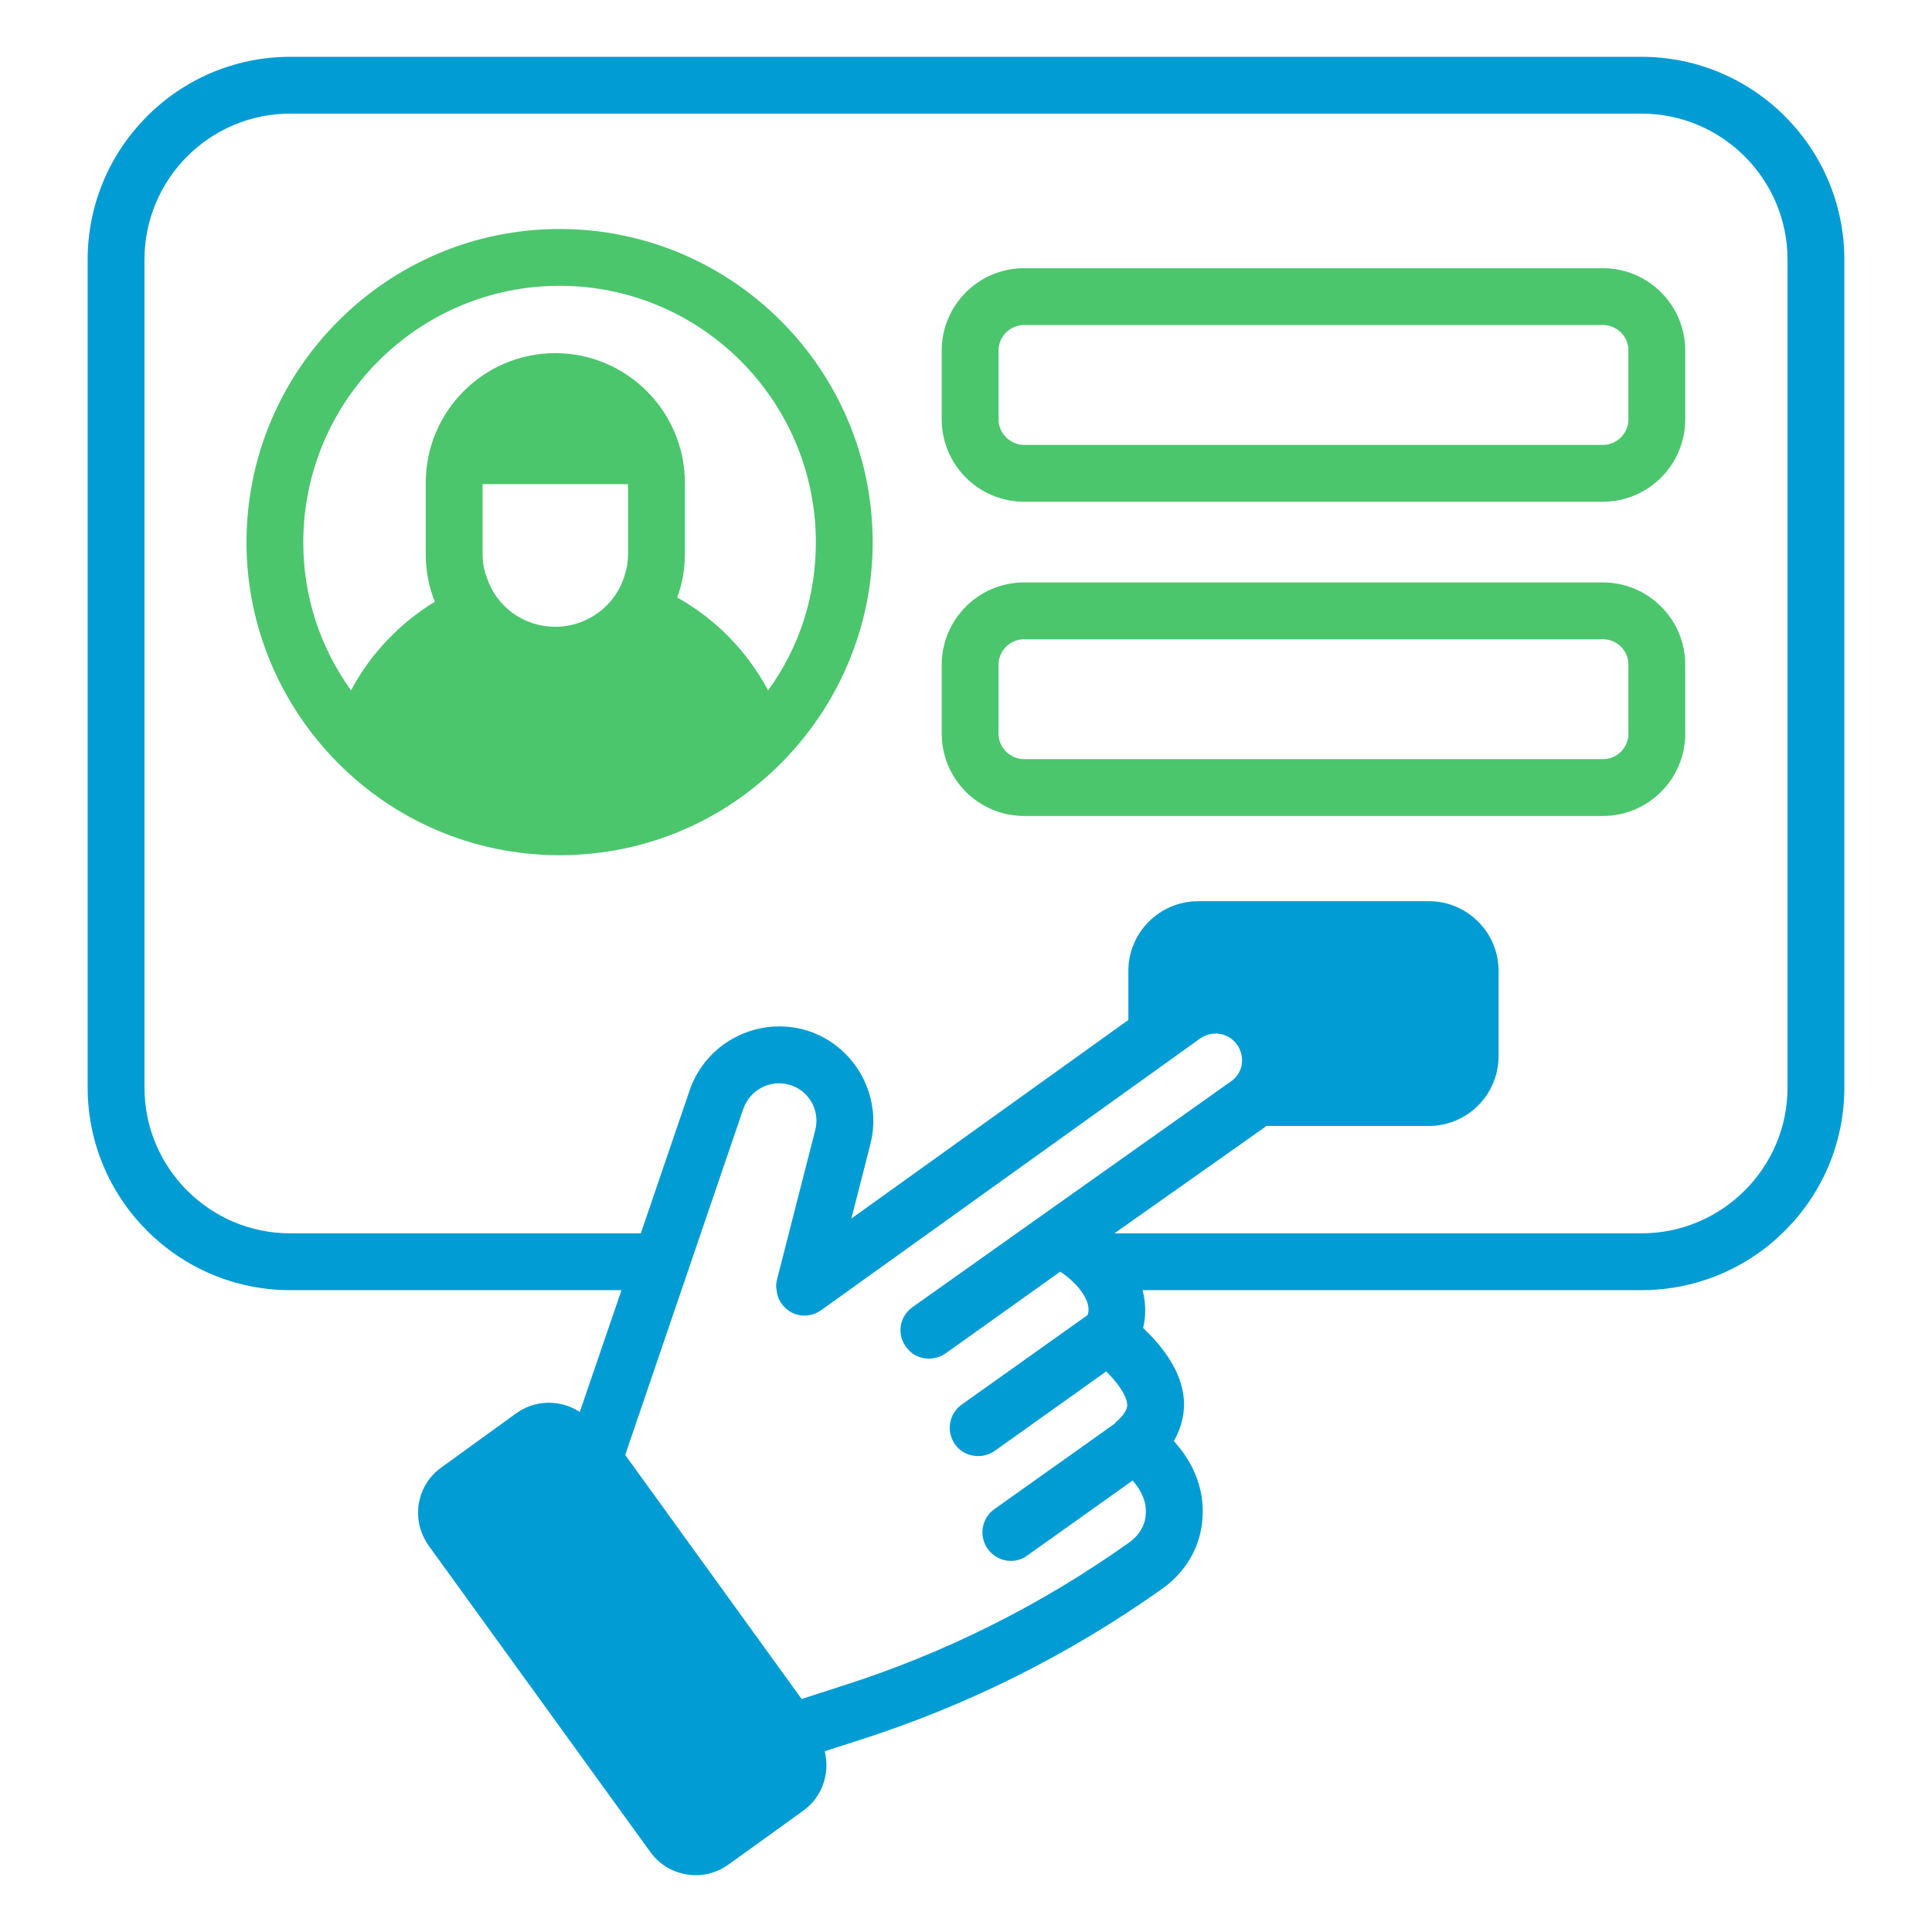
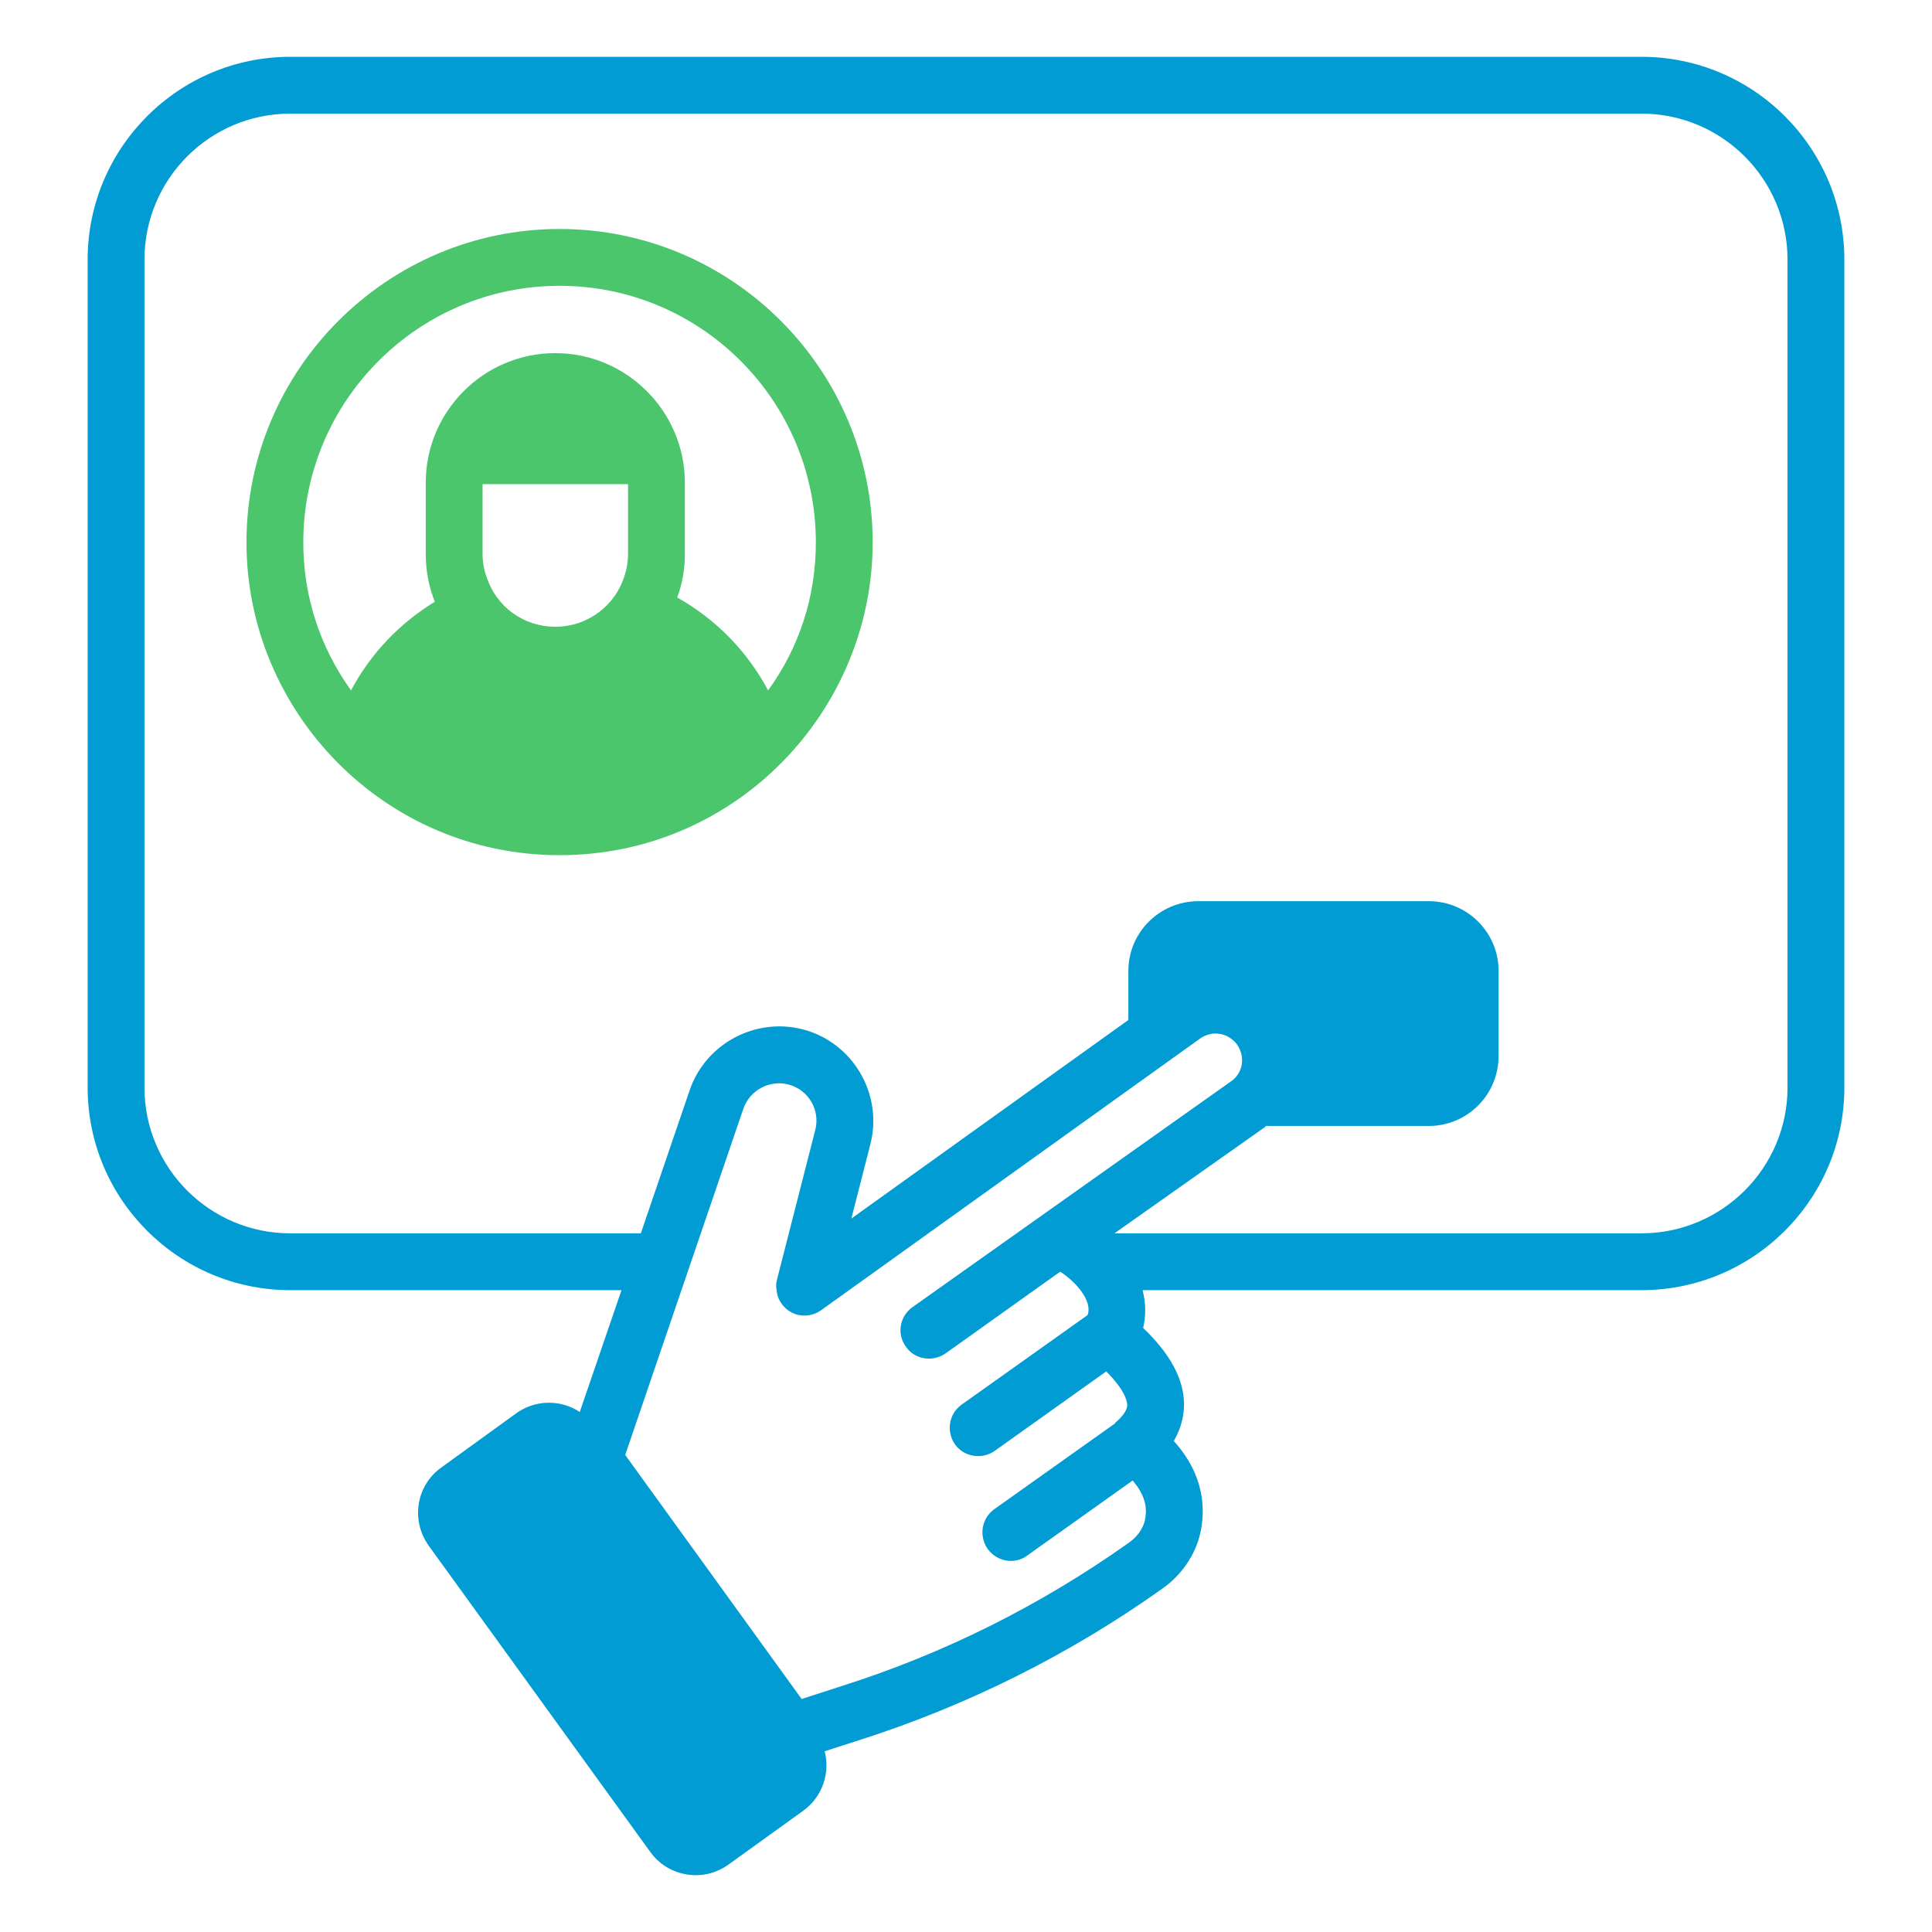
<svg xmlns="http://www.w3.org/2000/svg" width="512" height="512" viewBox="0 0 512 512" fill="none">
  <path d="M488.772 68.812C488.772 39.147 464.678 15.055 435.013 15.055H76.914C47.322 15.055 23.228 39.147 23.228 68.812V288.22C23.228 317.812 47.322 341.904 76.914 341.904H164.706L153.643 374.191C151.914 373.058 149.969 372.272 147.858 371.933C143.934 371.308 140.006 372.231 136.763 374.569L116.947 388.908C110.426 393.54 108.718 402.71 113.618 409.639L172.338 490.794C174.678 494.036 178.105 496.125 182.028 496.746C185.893 497.382 189.822 496.459 193.066 494.121L212.895 479.841C217.976 476.147 220.024 469.856 218.551 464.102L227.2 461.323C256.112 452.136 283.294 438.584 307.991 421.04C313.186 417.349 316.724 412.154 318.079 406.356C319.511 399.955 319.21 390.922 311.077 381.886C313.261 378.121 313.789 374.658 313.789 371.948C313.638 365.323 310.099 358.772 302.947 351.919C303.699 348.757 303.699 345.367 302.796 341.904H435.013C464.678 341.904 488.772 317.812 488.772 288.22V68.812ZM303.397 402.97C302.87 405.154 301.366 407.261 299.256 408.764C275.84 425.408 250.09 438.283 222.682 446.941L212.443 450.253L165.686 385.577C165.95 384.802 199.129 287.58 197.007 293.794C198.739 288.897 203.934 286.113 208.903 287.393C214.25 288.75 217.412 294.169 216.057 299.441C215.861 300.209 205.695 339.962 205.892 339.194C205.665 340.099 205.59 341.077 205.816 341.904C205.967 344.088 207.171 346.047 208.98 347.327C211.539 349.132 215.002 349.058 217.563 347.25C221.911 344.132 317.283 275.765 318.079 275.194C321.066 273.103 325.329 273.462 327.868 276.852C330.188 280.328 329.267 284.552 326.136 286.639C325.383 287.173 235.533 350.852 241.807 346.422C238.419 348.83 237.59 353.5 240.075 356.889C242.284 360.142 246.89 361.129 250.542 358.694C251.295 358.158 282.98 335.57 280.96 337.011C284.912 339.513 289.523 344.603 288.263 348.382L288.189 348.529L254.833 372.25C251.445 374.658 250.691 379.4 253.101 382.79C255.489 386.184 260.329 386.808 263.568 384.522L293.158 363.441C297.976 368.257 298.654 371.117 298.73 372.25C298.73 372.702 298.73 374.283 295.792 376.841C295.642 376.919 295.568 376.992 295.491 377.143V377.22L263.491 399.955C260.103 402.367 259.351 407.11 261.759 410.5C264.449 414.121 269.212 414.535 272.226 412.231L300.16 392.352C304.075 396.871 303.925 400.485 303.397 402.97ZM473.713 288.22C473.713 309.529 456.32 326.845 435.013 326.845H295.34L334.796 298.989C335.097 298.838 335.322 298.61 335.548 298.386H378.691C388.857 298.386 397.138 290.103 397.138 279.864V257.275C397.138 247.11 388.857 238.827 378.691 238.827H317.553C307.313 238.827 299.031 247.11 299.031 257.275V270.301L225.62 322.93L230.664 303.205C234.051 289.878 225.995 276.25 212.745 272.786C200.094 269.547 186.993 276.625 182.778 288.897L169.825 326.845H76.914C55.605 326.845 38.287 309.529 38.287 288.22V68.812C38.287 47.43 55.605 30.113 76.914 30.113H435.013C456.32 30.113 473.713 47.43 473.713 68.812V288.22Z" fill="#019CD4" />
-   <path d="M424.772 154.348H271.397C259.351 154.348 249.562 164.134 249.562 176.182V194.403C249.562 206.451 259.351 216.237 271.397 216.237H424.772C436.818 216.237 446.607 206.451 446.607 194.403V176.182C446.607 164.134 436.818 154.348 424.772 154.348ZM431.548 194.403C431.548 198.168 428.537 201.179 424.772 201.179H271.397C267.708 201.179 264.621 198.168 264.621 194.403V176.182C264.621 172.418 267.708 169.406 271.397 169.406H424.772C428.537 169.406 431.548 172.418 431.548 176.182V194.403Z" fill="#4BC66D" />
-   <path d="M424.772 71.074H271.397C259.351 71.074 249.562 80.861 249.562 92.909V111.129C249.562 123.177 259.351 132.964 271.397 132.964H424.772C436.818 132.964 446.607 123.177 446.607 111.129V92.909C446.607 80.861 436.818 71.074 424.772 71.074ZM431.548 111.129C431.548 114.821 428.537 117.905 424.772 117.905H271.397C267.708 117.905 264.621 114.821 264.621 111.129V92.909C264.621 89.144 267.708 86.133 271.397 86.133H424.772C428.537 86.133 431.548 89.144 431.548 92.909V111.129Z" fill="#4BC66D" />
  <path d="M148.292 60.684C102.588 60.684 65.318 97.952 65.318 143.731C65.318 188.528 101.73 226.632 148.292 226.632C195.153 226.632 231.267 188.287 231.267 143.731C231.267 97.952 194.072 60.684 148.292 60.684ZM166.438 146.82C166.438 148.776 166.136 150.658 165.535 152.467C163.2 160.371 155.822 166.095 147.162 166.095C138.654 166.095 131.502 160.673 129.017 153.066C128.263 151.11 127.888 149 127.888 146.82V128.294H166.438V146.82ZM203.557 182.959C197.985 172.492 189.553 163.985 179.463 158.338C180.818 154.724 181.496 150.882 181.496 146.82V127.919C181.496 109.022 166.061 93.584 147.162 93.584C128.189 93.584 112.829 109.022 112.829 127.919V146.82C112.829 151.261 113.656 155.551 115.237 159.467C105.976 165.114 98.221 173.173 93.026 182.959C84.745 171.441 80.377 157.963 80.377 143.731C80.377 106.235 110.87 75.742 148.292 75.742C185.789 75.742 216.208 106.235 216.208 143.731C216.208 157.963 211.915 171.441 203.557 182.959Z" fill="#4BC66D" />
</svg>